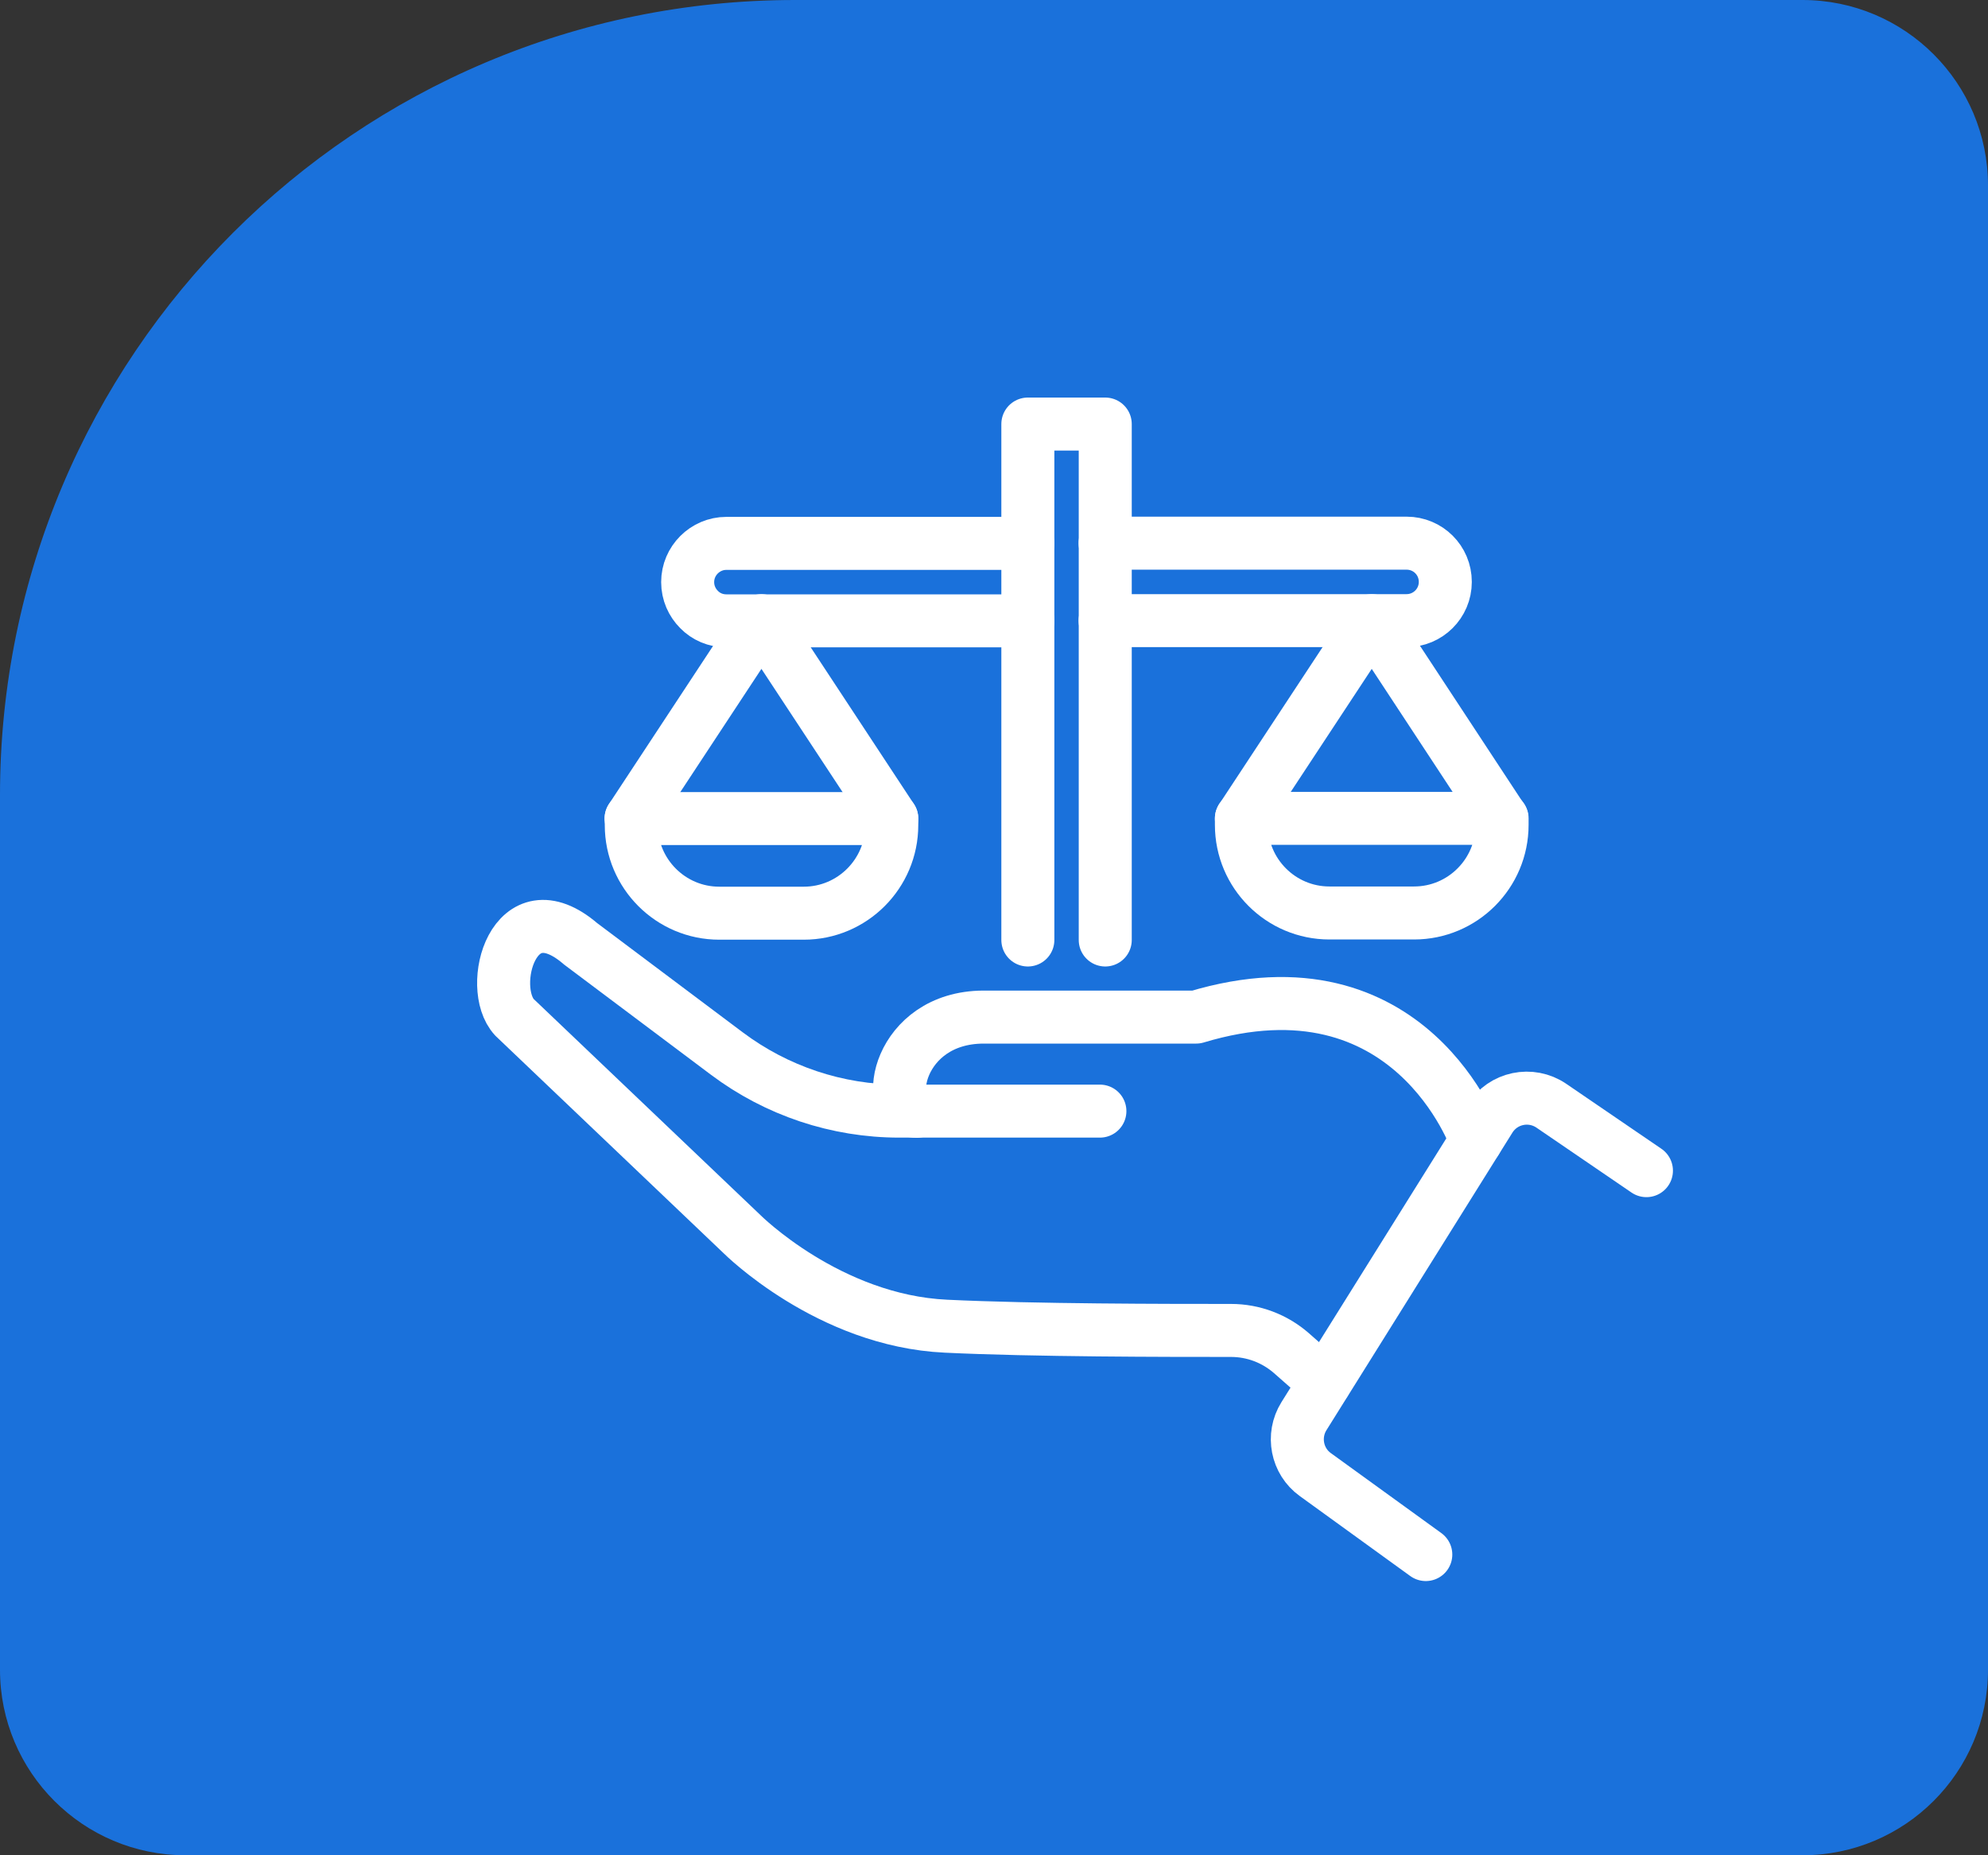
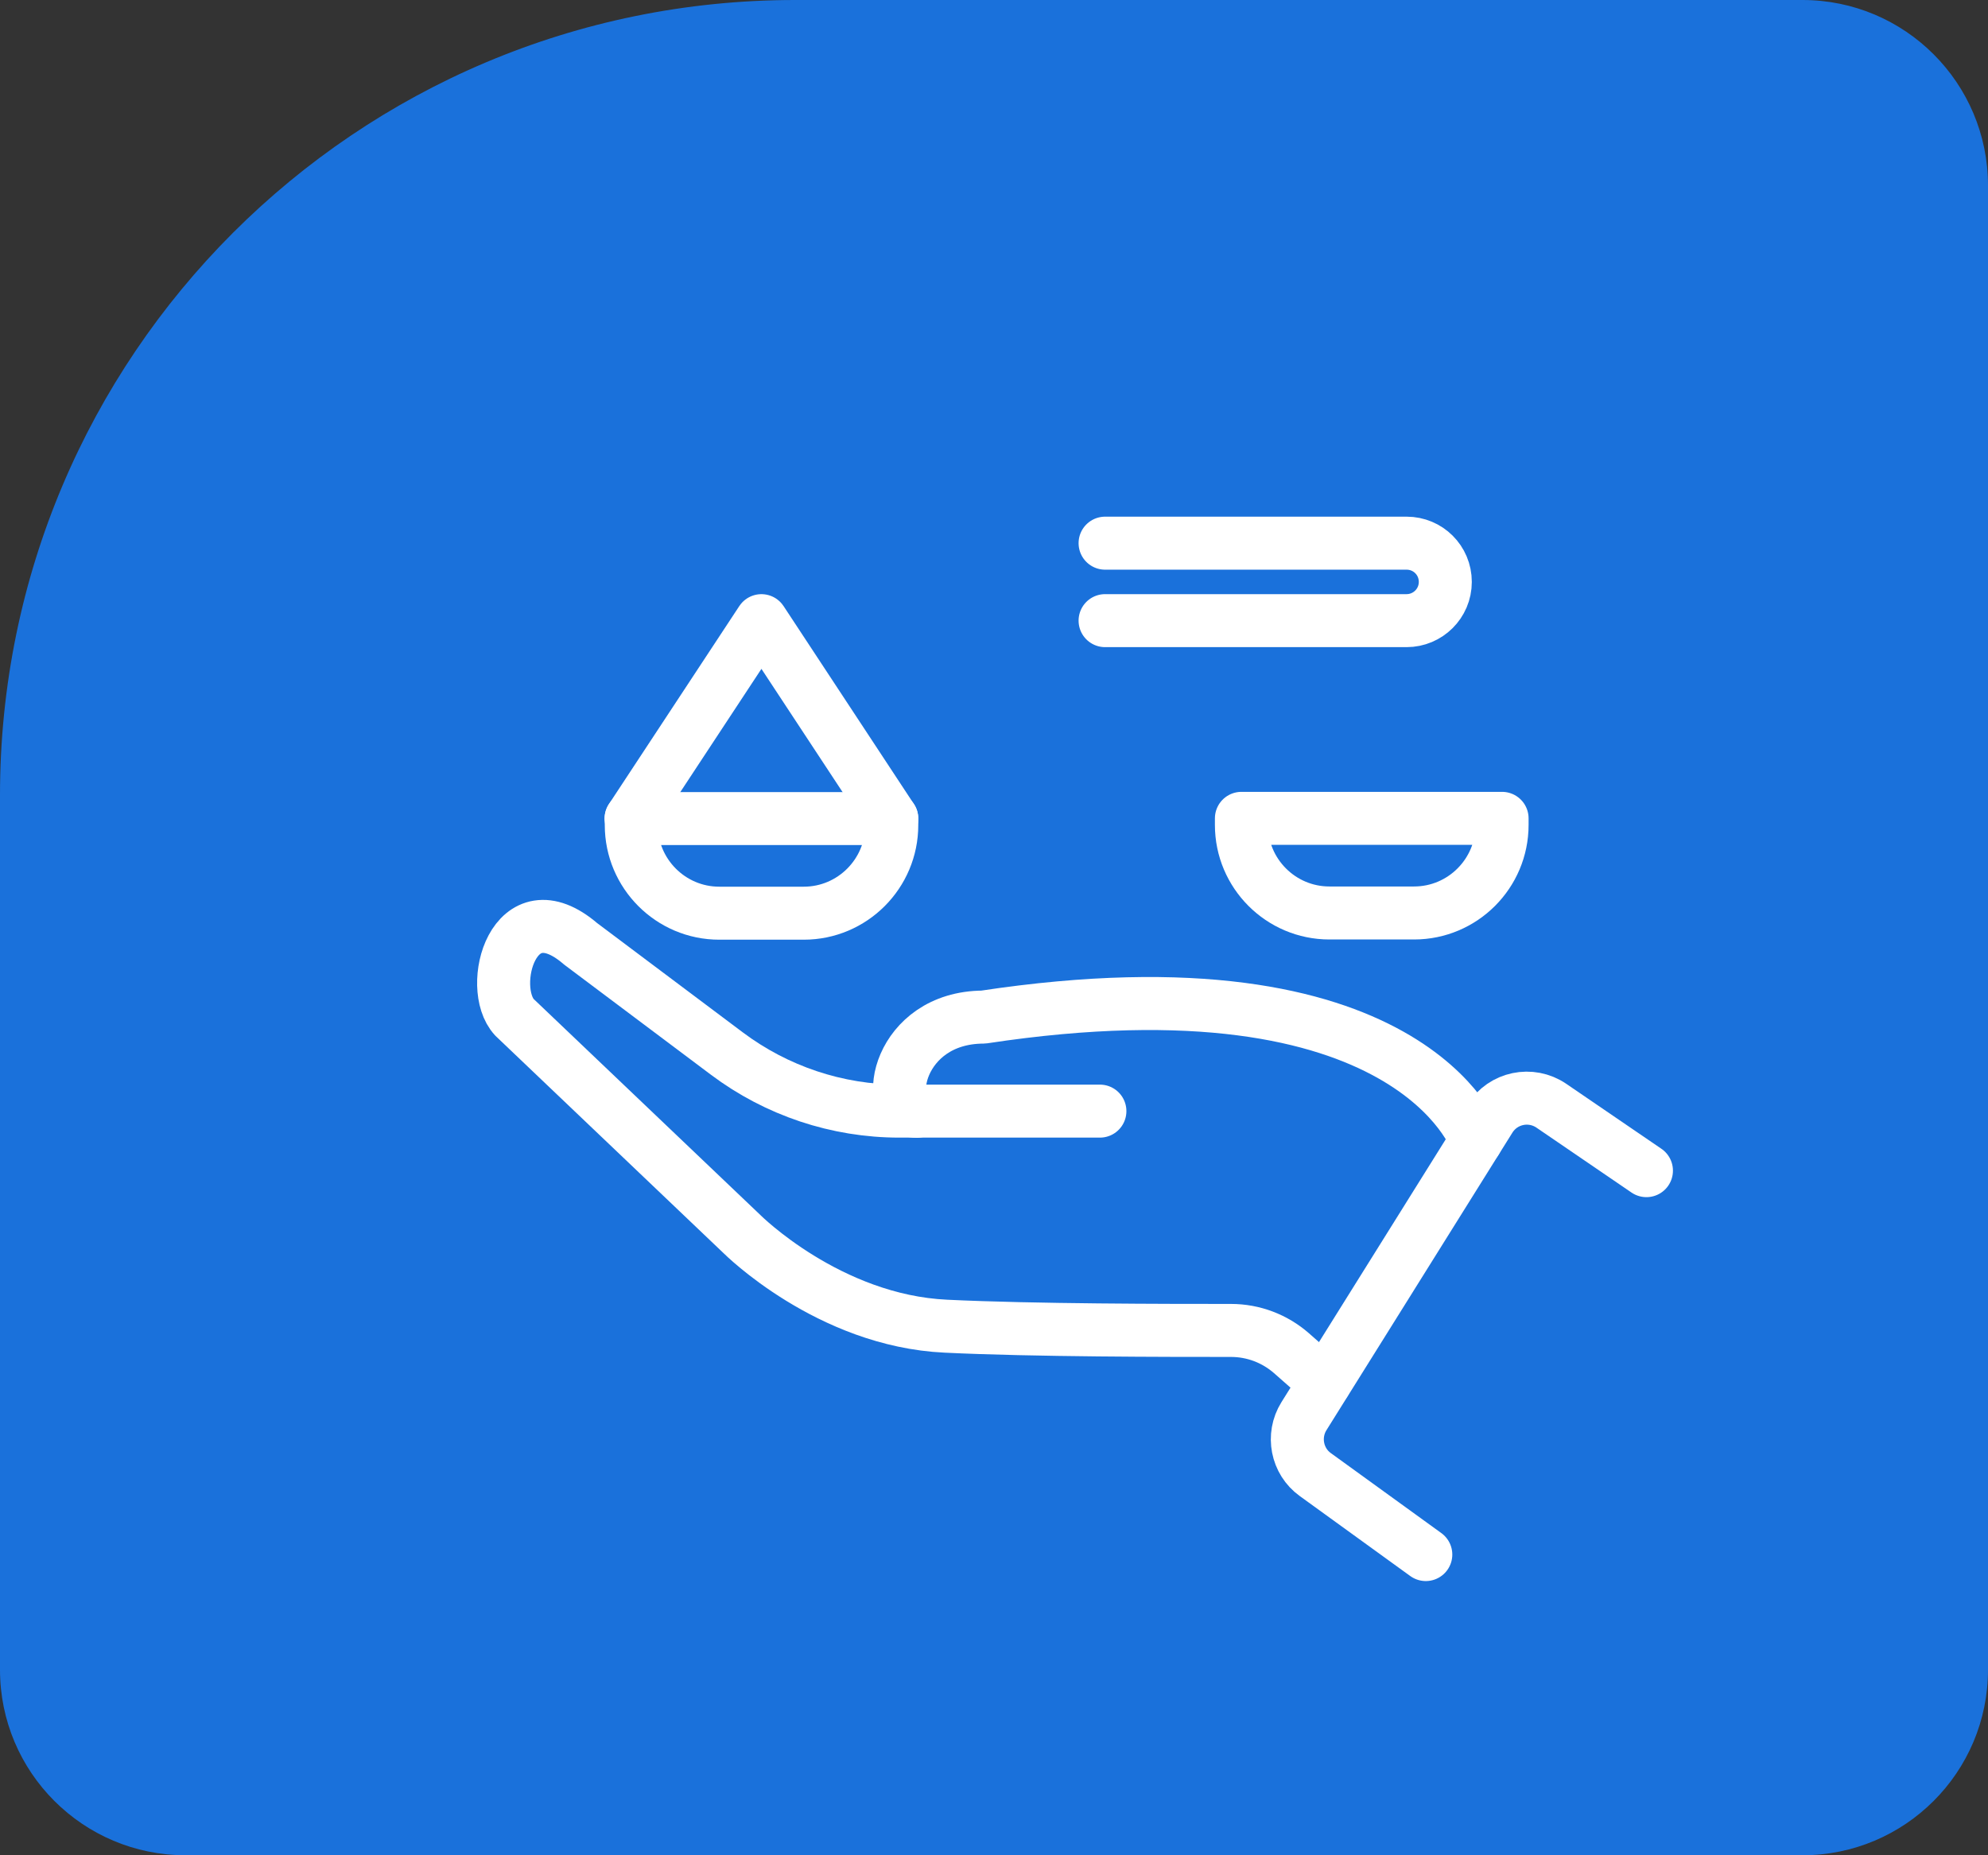
<svg xmlns="http://www.w3.org/2000/svg" width="75" height="70" viewBox="0 0 75 70" fill="none">
  <rect x="0" y="0" width="75" height="70" fill="#333333" stroke="none" />
  <path d="M0 30C0 13.431 13.431 0 30 0H68C71.866 0 75 3.134 75 7V63C75 66.866 71.866 70 68 70H7C3.134 70 0 66.866 0 63V30Z" fill="#1A71DB" />
-   <path d="M41.697 35.466V23.417V20.501V16H38.777V20.501V23.417V35.466" stroke="white" stroke-width="2" stroke-linecap="round" stroke-linejoin="round" />
-   <path d="M38.778 20.502H27.403C26.604 20.502 25.943 21.156 25.943 21.963C25.943 22.371 26.11 22.734 26.372 22.996C26.633 23.265 26.997 23.425 27.403 23.425H28.725H38.778" stroke="white" stroke-width="2" stroke-linecap="round" stroke-linejoin="round" />
  <path d="M41.691 23.417H51.744H53.066C53.865 23.417 54.526 22.77 54.526 21.956C54.526 21.141 53.872 20.494 53.066 20.494H41.691" stroke="white" stroke-width="2" stroke-linecap="round" stroke-linejoin="round" />
  <path d="M53.341 34.447H50.153C48.322 34.447 46.834 32.957 46.834 31.124V30.877H56.668V31.124C56.668 32.957 55.179 34.447 53.349 34.447H53.341Z" stroke="white" stroke-width="2" stroke-linecap="round" stroke-linejoin="round" />
-   <path d="M56.661 30.886L51.751 23.418L46.834 30.886" stroke="white" stroke-width="2" stroke-linecap="round" stroke-linejoin="round" />
  <path d="M23.809 30.885H33.643V31.132C33.643 32.964 32.154 34.455 30.324 34.455H27.135C25.305 34.455 23.816 32.964 23.816 31.132V30.885H23.809Z" stroke="white" stroke-width="2" stroke-linecap="round" stroke-linejoin="round" />
  <path d="M23.809 30.886L28.726 23.418L33.643 30.886" stroke="white" stroke-width="2" stroke-linecap="round" stroke-linejoin="round" />
  <path d="M49.978 52.162L48.722 51.056C48.09 50.504 47.283 50.198 46.441 50.198C44.073 50.198 38.996 50.198 35.691 50.038C31.261 49.835 27.992 46.563 27.992 46.563L19.407 38.382C18.361 37.248 19.378 33.438 21.906 35.612L27.419 39.749C29.3 41.16 31.58 41.923 33.934 41.923H41.495" stroke="white" stroke-width="2" stroke-linecap="round" stroke-linejoin="round" />
-   <path d="M34.581 41.931C33.288 41.931 33.854 38.389 37.101 38.375H45.127C53.233 35.931 55.688 43.036 55.688 43.036" stroke="white" stroke-width="2" stroke-linecap="round" stroke-linejoin="round" />
+   <path d="M34.581 41.931C33.288 41.931 33.854 38.389 37.101 38.375C53.233 35.931 55.688 43.036 55.688 43.036" stroke="white" stroke-width="2" stroke-linecap="round" stroke-linejoin="round" />
  <path d="M62.114 44.169L58.526 41.719C57.756 41.195 56.703 41.413 56.209 42.206L49.193 53.433C48.735 54.167 48.924 55.135 49.621 55.636L53.79 58.654" stroke="white" stroke-width="2" stroke-linecap="round" stroke-linejoin="round" />
</svg>